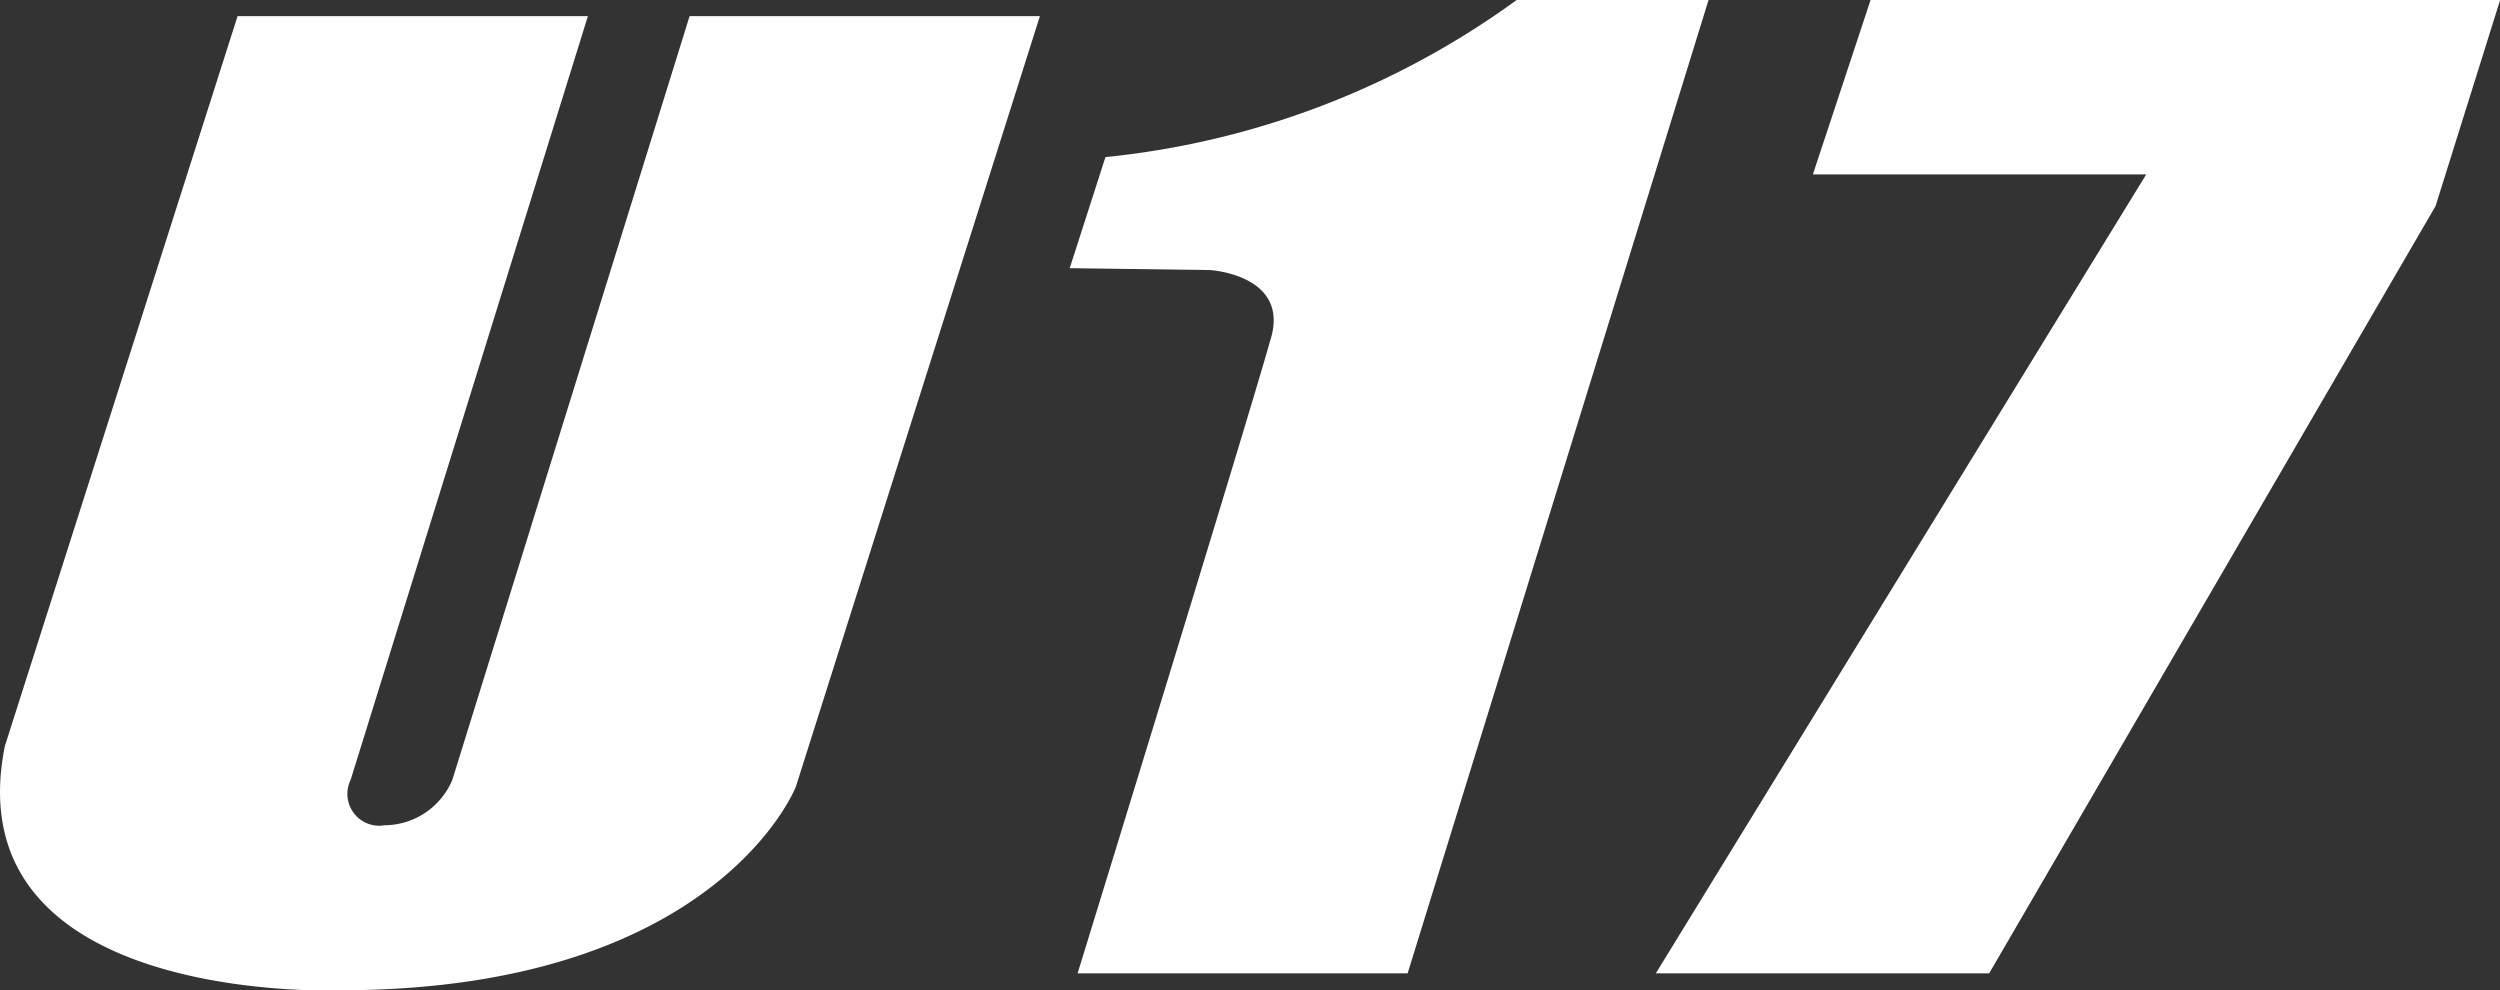
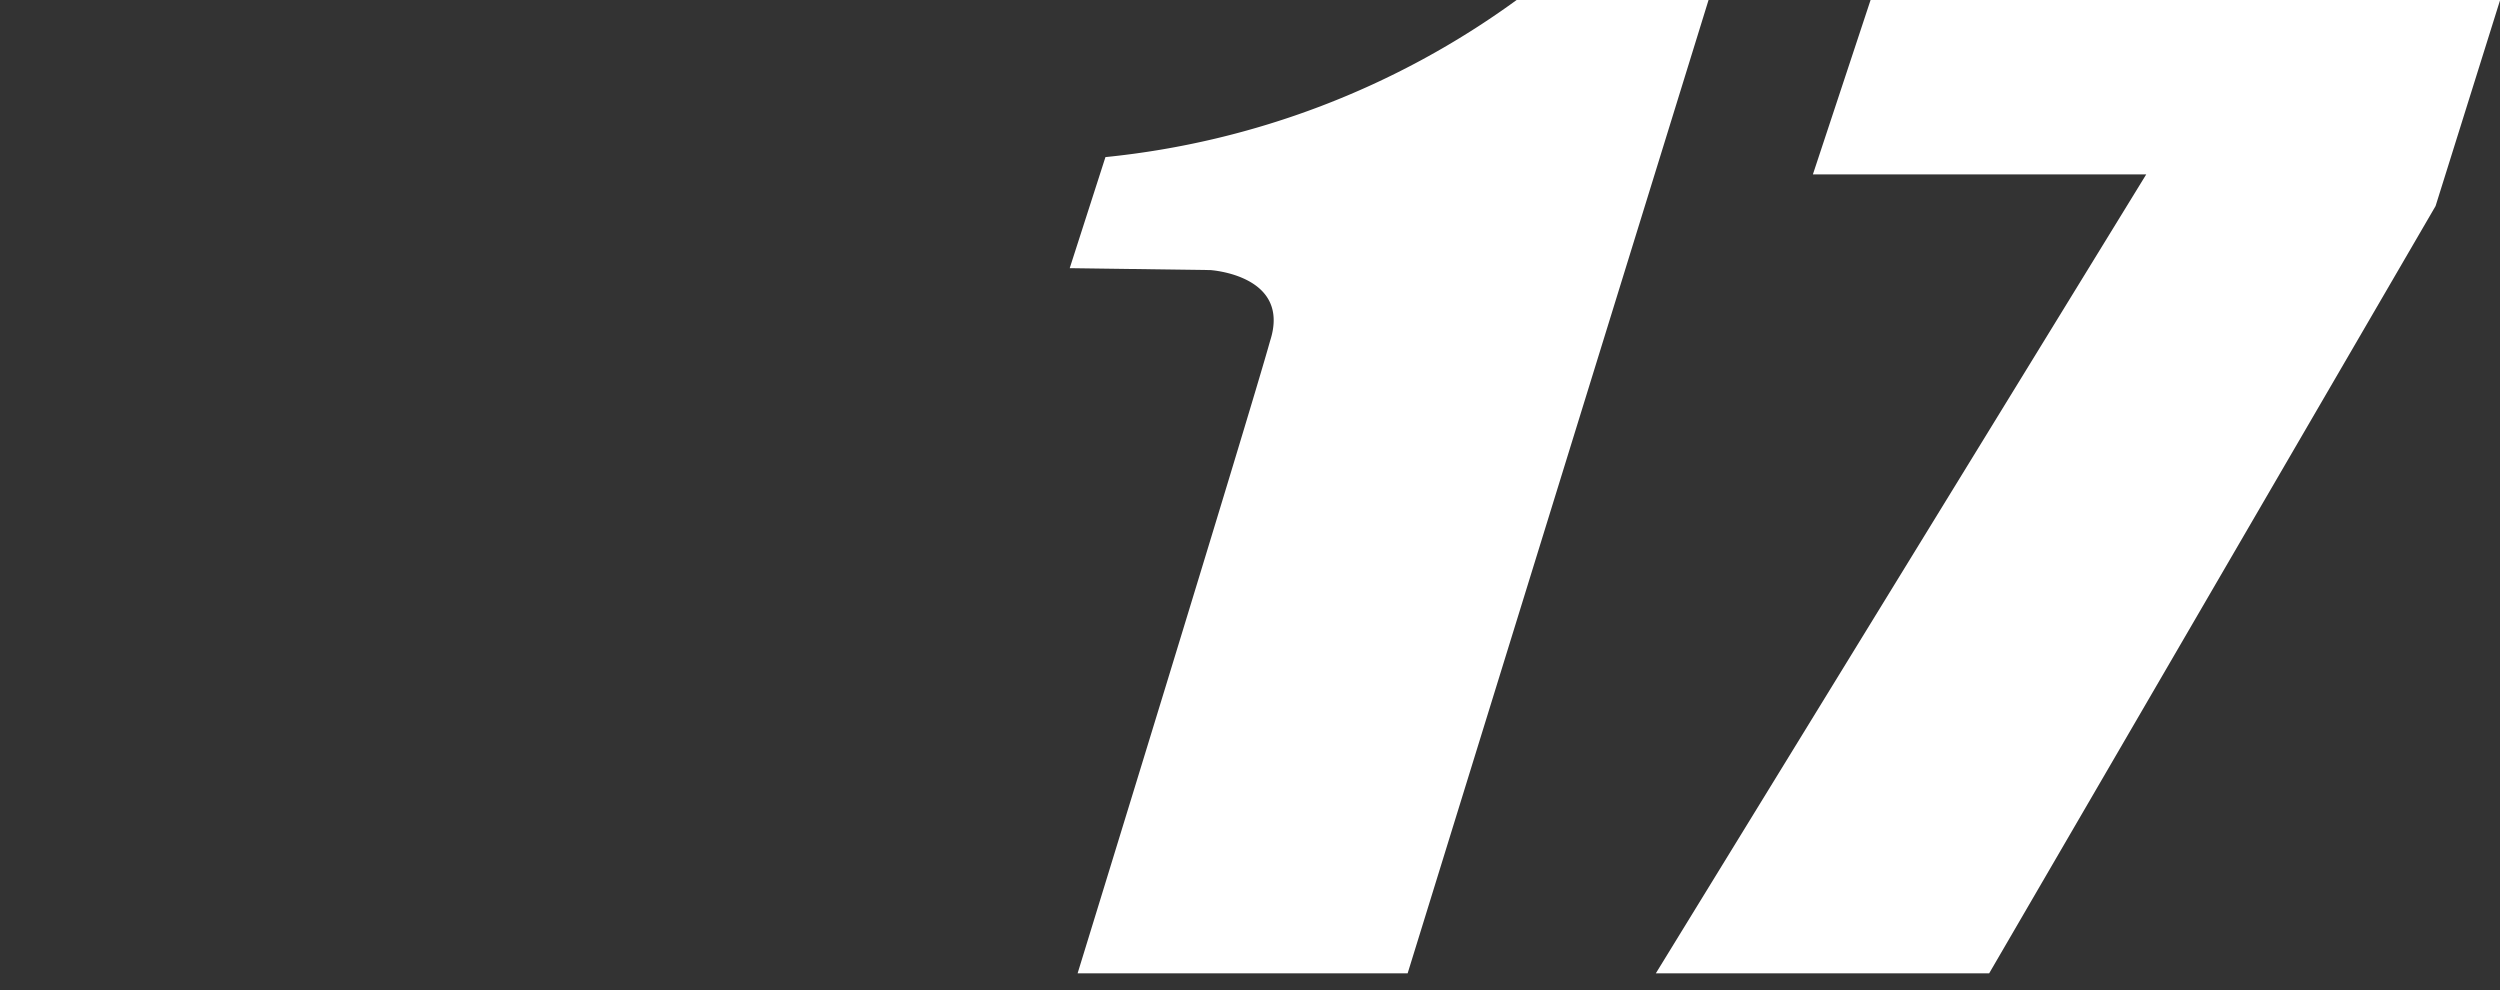
<svg xmlns="http://www.w3.org/2000/svg" width="39.314" height="15.576" viewBox="0 0 39.314 15.576">
  <rect x="0" y="0" width="39.314" height="15.576" fill="#333333" stroke="none" />
  <g id="Group_12220" data-name="Group 12220" transform="translate(0)">
-     <path id="Path_23460" data-name="Path 23460" d="M3.736.348H9.245L5.513,12.361a.5.5,0,0,0,.533.711,1.165,1.165,0,0,0,1.066-.711L10.844.348h5.509L12.515,12.467s-1.244,3.2-7.179,3.2c0,0-6.077.248-5.26-3.839Z" transform="translate(0 -0.094)" fill="#fff" />
    <path id="Path_23461" data-name="Path 23461" d="M23.534,2.47l-.562,1.747,2.209.03s1.279.077.942,1.114c-.338,1.214-3.027,9.945-3.027,9.945h5.19L33.018,0H30a13.235,13.235,0,0,1-6.462,2.47" transform="translate(-6.15)" fill="#fff" />
    <path id="Path_23462" data-name="Path 23462" d="M38.935,0h9.9L47.82,3.24,40.8,15.306H35.558L43.27,2.742H38.028Z" transform="translate(-9.519)" fill="#fff" />
  </g>
</svg>